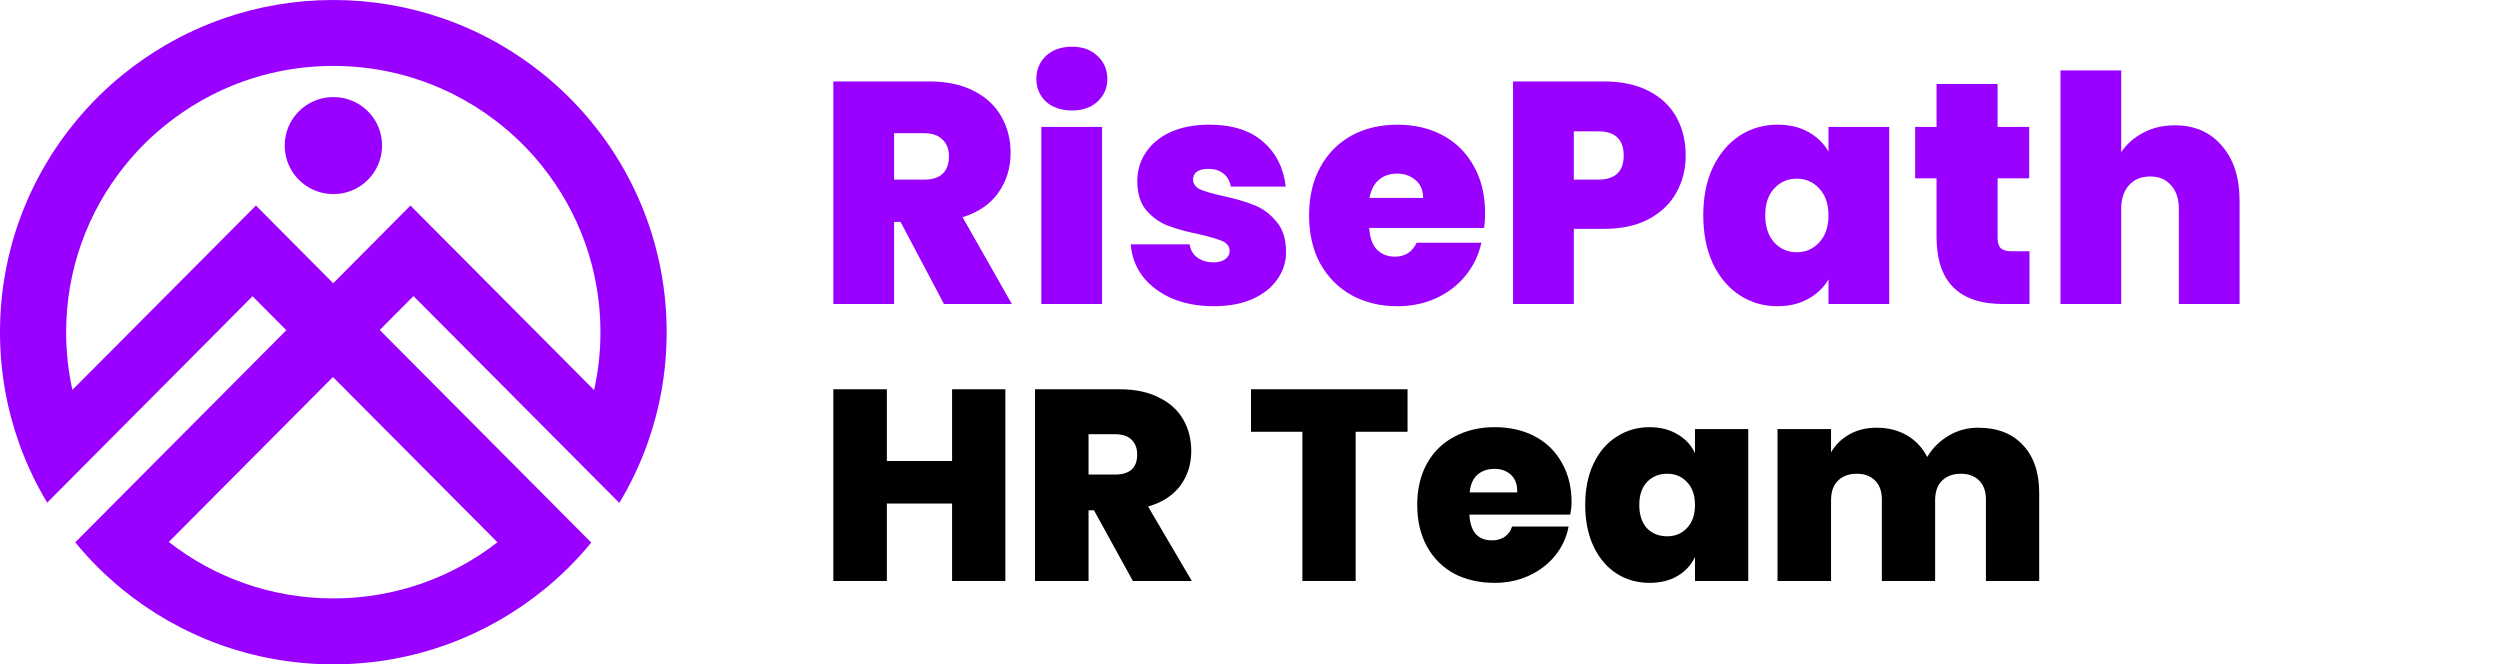
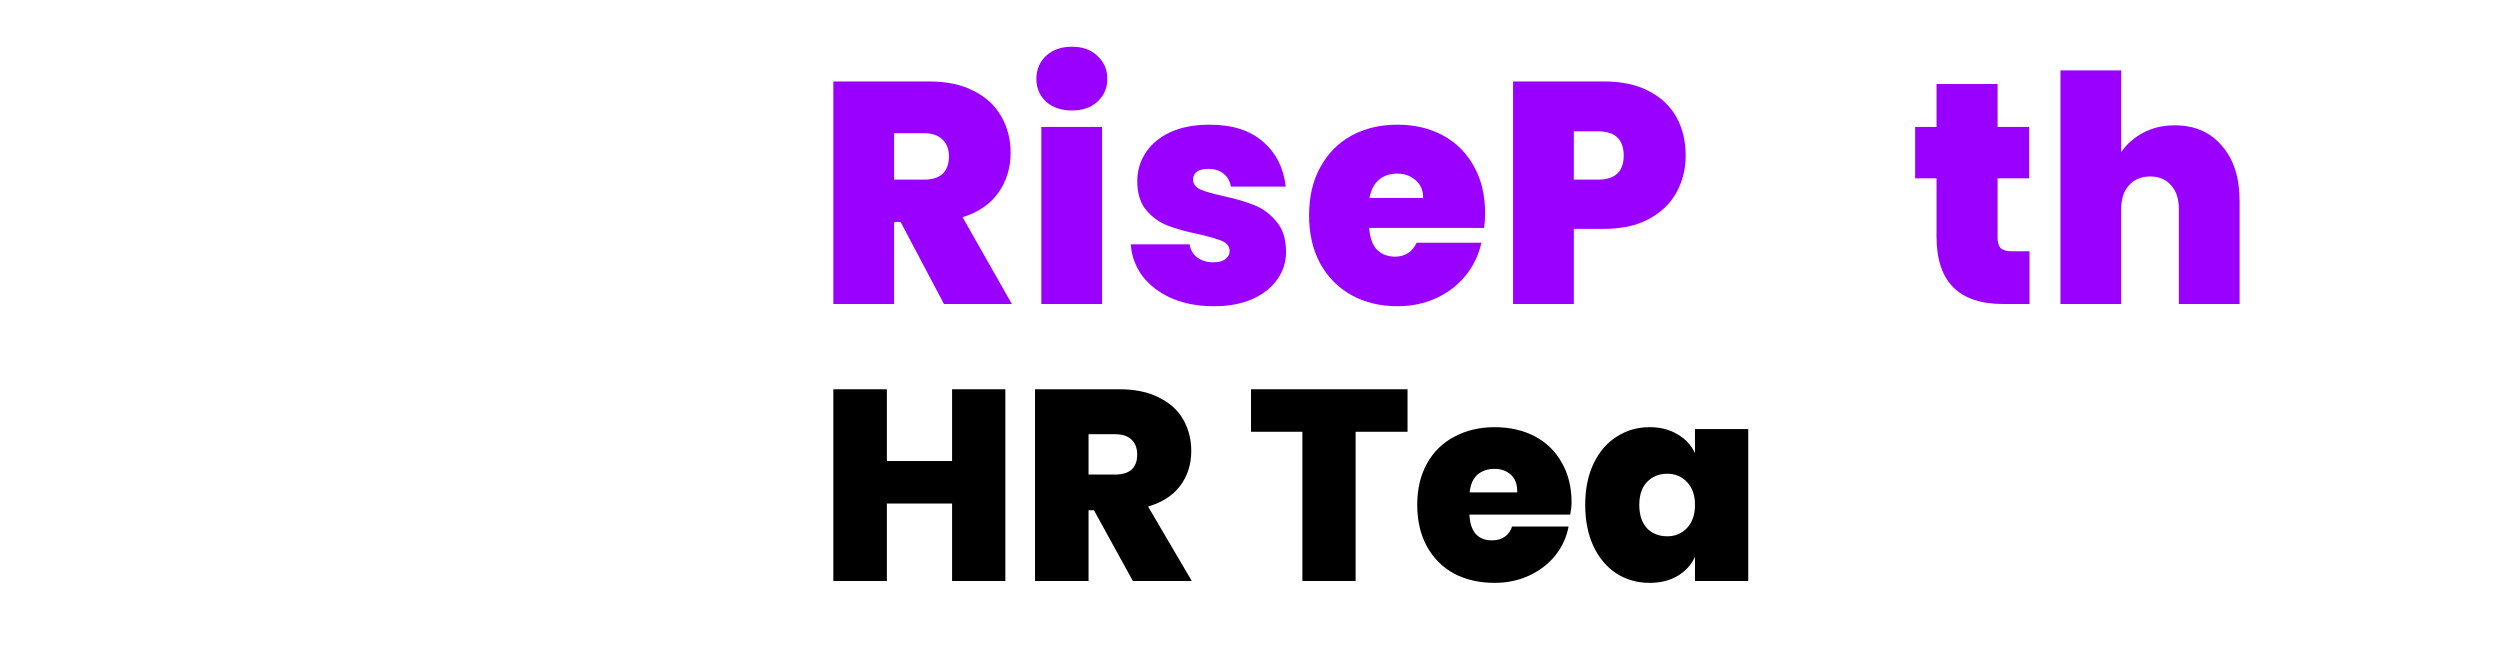
<svg xmlns="http://www.w3.org/2000/svg" width="143" height="38" viewBox="0 0 143 38" fill="none">
  <path d="M53.995 17.389L51.514 12.694H51.141V17.389H47.667V4.658H53.145C54.149 4.658 55 4.839 55.697 5.2C56.394 5.549 56.92 6.037 57.275 6.663C57.629 7.277 57.807 7.969 57.807 8.739C57.807 9.606 57.57 10.371 57.098 11.033C56.637 11.683 55.957 12.146 55.059 12.423L57.878 17.389H53.995ZM51.141 10.274H52.861C53.334 10.274 53.688 10.16 53.925 9.931C54.161 9.702 54.279 9.371 54.279 8.938C54.279 8.529 54.155 8.21 53.907 7.981C53.67 7.74 53.322 7.62 52.861 7.62H51.141V10.274Z" fill="#9900FF" />
  <path d="M61.319 6.32C60.704 6.32 60.208 6.151 59.83 5.814C59.464 5.465 59.28 5.031 59.28 4.514C59.28 3.984 59.464 3.545 59.83 3.196C60.208 2.846 60.704 2.672 61.319 2.672C61.922 2.672 62.406 2.846 62.773 3.196C63.151 3.545 63.34 3.984 63.34 4.514C63.34 5.031 63.151 5.465 62.773 5.814C62.406 6.151 61.922 6.32 61.319 6.32ZM63.038 7.259V17.389H59.564V7.259H63.038Z" fill="#9900FF" />
  <path d="M69.431 17.516C68.533 17.516 67.729 17.365 67.02 17.064C66.323 16.751 65.767 16.33 65.354 15.8C64.952 15.258 64.728 14.65 64.68 13.976H68.048C68.096 14.301 68.243 14.554 68.491 14.735C68.74 14.915 69.047 15.005 69.413 15.005C69.697 15.005 69.921 14.945 70.087 14.825C70.252 14.705 70.335 14.548 70.335 14.355C70.335 14.103 70.199 13.916 69.927 13.796C69.656 13.675 69.206 13.543 68.58 13.398C67.871 13.254 67.28 13.091 66.807 12.911C66.335 12.73 65.921 12.435 65.567 12.026C65.224 11.617 65.052 11.063 65.052 10.365C65.052 9.763 65.212 9.221 65.531 8.739C65.85 8.246 66.317 7.855 66.931 7.566C67.558 7.277 68.308 7.132 69.183 7.132C70.483 7.132 71.505 7.457 72.249 8.107C72.994 8.757 73.425 9.612 73.543 10.672H70.406C70.347 10.347 70.205 10.1 69.981 9.931C69.768 9.751 69.478 9.66 69.112 9.66C68.828 9.66 68.61 9.715 68.456 9.823C68.314 9.931 68.243 10.082 68.243 10.274C68.243 10.515 68.379 10.702 68.651 10.834C68.923 10.954 69.36 11.081 69.963 11.213C70.684 11.37 71.28 11.544 71.753 11.737C72.238 11.93 72.657 12.243 73.012 12.676C73.378 13.097 73.561 13.675 73.561 14.41C73.561 14.999 73.39 15.529 73.047 15.999C72.716 16.468 72.238 16.841 71.611 17.118C70.997 17.383 70.27 17.516 69.431 17.516Z" fill="#9900FF" />
  <path d="M84.948 12.207C84.948 12.483 84.93 12.76 84.895 13.037H78.318C78.354 13.591 78.502 14.006 78.762 14.283C79.033 14.548 79.376 14.681 79.79 14.681C80.369 14.681 80.782 14.416 81.031 13.886H84.736C84.582 14.584 84.281 15.21 83.831 15.764C83.394 16.306 82.839 16.733 82.165 17.046C81.492 17.359 80.747 17.516 79.931 17.516C78.951 17.516 78.076 17.305 77.308 16.884C76.552 16.462 75.955 15.86 75.518 15.078C75.092 14.295 74.879 13.374 74.879 12.315C74.879 11.255 75.092 10.341 75.518 9.57C75.943 8.788 76.534 8.186 77.29 7.764C78.058 7.343 78.939 7.132 79.931 7.132C80.912 7.132 81.781 7.337 82.537 7.746C83.294 8.156 83.885 8.745 84.31 9.516C84.736 10.274 84.948 11.171 84.948 12.207ZM81.403 11.322C81.403 10.888 81.261 10.551 80.977 10.31C80.694 10.058 80.339 9.931 79.914 9.931C79.488 9.931 79.14 10.052 78.868 10.292C78.596 10.521 78.419 10.864 78.336 11.322H81.403Z" fill="#9900FF" />
  <path d="M96.421 8.902C96.421 9.672 96.244 10.377 95.889 11.015C95.547 11.641 95.021 12.146 94.312 12.532C93.614 12.905 92.758 13.091 91.741 13.091H90.022V17.389H86.547V4.658H91.741C92.746 4.658 93.597 4.839 94.294 5.2C95.003 5.561 95.535 6.061 95.889 6.699C96.244 7.337 96.421 8.071 96.421 8.902ZM91.404 10.274C92.385 10.274 92.876 9.817 92.876 8.902C92.876 7.975 92.385 7.511 91.404 7.511H90.022V10.274H91.404Z" fill="#9900FF" />
-   <path d="M97.427 12.315C97.427 11.268 97.61 10.353 97.977 9.57C98.355 8.788 98.863 8.186 99.501 7.764C100.151 7.343 100.872 7.132 101.664 7.132C102.349 7.132 102.94 7.271 103.436 7.548C103.933 7.824 104.317 8.198 104.589 8.667V7.259H108.063V17.389H104.589V15.981C104.317 16.45 103.927 16.823 103.419 17.1C102.922 17.377 102.337 17.516 101.664 17.516C100.872 17.516 100.151 17.305 99.501 16.884C98.863 16.462 98.355 15.86 97.977 15.078C97.61 14.283 97.427 13.362 97.427 12.315ZM104.589 12.315C104.589 11.665 104.411 11.153 104.057 10.78C103.714 10.407 103.289 10.22 102.78 10.22C102.26 10.22 101.829 10.407 101.486 10.78C101.144 11.141 100.972 11.653 100.972 12.315C100.972 12.965 101.144 13.483 101.486 13.868C101.829 14.241 102.26 14.428 102.78 14.428C103.289 14.428 103.714 14.241 104.057 13.868C104.411 13.495 104.589 12.977 104.589 12.315Z" fill="#9900FF" />
  <path d="M116.088 14.373V17.389H114.581C112.04 17.389 110.77 16.107 110.77 13.543V10.202H109.546V7.259H110.77V4.803H114.262V7.259H116.07V10.202H114.262V13.597C114.262 13.874 114.321 14.072 114.439 14.193C114.569 14.313 114.782 14.373 115.077 14.373H116.088Z" fill="#9900FF" />
  <path d="M124.4 7.168C125.534 7.168 126.432 7.56 127.094 8.342C127.768 9.113 128.104 10.16 128.104 11.484V17.389H124.63V11.954C124.63 11.376 124.482 10.924 124.187 10.599C123.891 10.262 123.496 10.094 122.999 10.094C122.479 10.094 122.072 10.262 121.776 10.599C121.481 10.924 121.333 11.376 121.333 11.954V17.389H117.858V4.026H121.333V8.703C121.64 8.246 122.054 7.879 122.574 7.602C123.106 7.313 123.714 7.168 124.4 7.168Z" fill="#9900FF" />
-   <path d="M20.447 5.913C20.04 5.684 19.573 5.553 19.07 5.553C18.56 5.553 18.084 5.687 17.673 5.926C16.841 6.408 16.286 7.302 16.286 8.327C16.286 8.835 16.424 9.31 16.66 9.719C17.144 10.545 18.041 11.102 19.07 11.102C20.092 11.102 20.983 10.555 21.466 9.739C21.713 9.326 21.854 8.845 21.854 8.327C21.854 7.292 21.289 6.391 20.447 5.913ZM20.447 5.913C20.04 5.684 19.573 5.553 19.07 5.553C18.56 5.553 18.084 5.687 17.673 5.926C16.841 6.408 16.286 7.302 16.286 8.327C16.286 8.835 16.424 9.31 16.66 9.719C17.144 10.545 18.041 11.102 19.07 11.102C20.092 11.102 20.983 10.555 21.466 9.739C21.713 9.326 21.854 8.845 21.854 8.327C21.854 7.292 21.289 6.391 20.447 5.913ZM20.447 5.913C20.04 5.684 19.573 5.553 19.07 5.553C18.56 5.553 18.084 5.687 17.673 5.926C16.841 6.408 16.286 7.302 16.286 8.327C16.286 8.835 16.424 9.31 16.66 9.719C17.144 10.545 18.041 11.102 19.07 11.102C20.092 11.102 20.983 10.555 21.466 9.739C21.713 9.326 21.854 8.845 21.854 8.327C21.854 7.292 21.289 6.391 20.447 5.913ZM20.447 5.913C20.04 5.684 19.573 5.553 19.07 5.553C18.56 5.553 18.084 5.687 17.673 5.926C16.841 6.408 16.286 7.302 16.286 8.327C16.286 8.835 16.424 9.31 16.66 9.719C17.144 10.545 18.041 11.102 19.07 11.102C20.092 11.102 20.983 10.555 21.466 9.739C21.713 9.326 21.854 8.845 21.854 8.327C21.854 7.292 21.289 6.391 20.447 5.913ZM20.447 5.913C20.04 5.684 19.573 5.553 19.07 5.553C18.56 5.553 18.084 5.687 17.673 5.926C16.841 6.408 16.286 7.302 16.286 8.327C16.286 8.835 16.424 9.31 16.66 9.719C17.144 10.545 18.041 11.102 19.07 11.102C20.092 11.102 20.983 10.555 21.466 9.739C21.713 9.326 21.854 8.845 21.854 8.327C21.854 7.292 21.289 6.391 20.447 5.913ZM33.709 6.83C32.9 5.864 31.993 4.979 31.01 4.19C30.286 3.61 29.52 3.083 28.718 2.611C27.643 1.982 26.499 1.451 25.303 1.042C23.347 0.367 21.25 0 19.067 0C16.877 0 14.777 0.367 12.817 1.045C11.621 1.458 10.48 1.988 9.405 2.617C8.603 3.089 7.837 3.617 7.114 4.196C6.124 4.989 5.217 5.88 4.405 6.853C1.654 10.145 0 14.381 0 19C0 21.231 0.385 23.373 1.095 25.362C1.519 26.551 2.058 27.688 2.699 28.752L5.47 25.965L14.445 16.946L16.378 18.889L6.986 28.326L4.303 31.022C5.105 31.999 5.999 32.893 6.976 33.692C10.266 36.385 14.477 38 19.067 38C23.643 38 27.844 36.392 31.131 33.712C32.114 32.913 33.015 32.015 33.82 31.035L31.138 28.34L21.72 18.875L23.652 16.936L32.653 25.981L35.425 28.765C36.069 27.701 36.608 26.564 37.032 25.378C37.745 23.383 38.133 21.237 38.133 19C38.133 14.368 36.47 10.126 33.709 6.83ZM28.452 31.019C25.862 33.031 22.604 34.23 19.067 34.23C15.516 34.23 12.249 33.024 9.655 31L19.044 21.565L28.452 31.019ZM26.141 14.433L23.478 11.757L20.99 14.26L19.06 16.202L17.127 14.26L14.639 11.757L11.963 14.447L4.142 22.299C3.905 21.237 3.784 20.133 3.784 19C3.784 15.429 5.017 12.144 7.084 9.546C7.873 8.553 8.784 7.662 9.796 6.892C10.539 6.326 11.335 5.828 12.176 5.402C13.33 4.819 14.566 4.38 15.865 4.105C16.897 3.885 17.969 3.771 19.067 3.771C20.158 3.771 21.223 3.885 22.249 4.101C23.547 4.377 24.787 4.816 25.941 5.395C26.782 5.818 27.581 6.319 28.324 6.883C29.33 7.646 30.24 8.534 31.026 9.52C33.104 12.121 34.346 15.413 34.346 18.997C34.346 20.137 34.221 21.244 33.981 22.312L26.141 14.433ZM20.447 5.913C20.04 5.684 19.573 5.553 19.07 5.553C18.56 5.553 18.084 5.687 17.673 5.926C16.841 6.408 16.286 7.302 16.286 8.327C16.286 8.835 16.424 9.31 16.66 9.719C17.144 10.545 18.041 11.102 19.07 11.102C20.092 11.102 20.983 10.555 21.466 9.739C21.713 9.326 21.854 8.845 21.854 8.327C21.854 7.292 21.289 6.391 20.447 5.913ZM20.447 5.913C20.04 5.684 19.573 5.553 19.07 5.553C18.56 5.553 18.084 5.687 17.673 5.926C16.841 6.408 16.286 7.302 16.286 8.327C16.286 8.835 16.424 9.31 16.66 9.719C17.144 10.545 18.041 11.102 19.07 11.102C20.092 11.102 20.983 10.555 21.466 9.739C21.713 9.326 21.854 8.845 21.854 8.327C21.854 7.292 21.289 6.391 20.447 5.913ZM20.447 5.913C20.04 5.684 19.573 5.553 19.07 5.553C18.56 5.553 18.084 5.687 17.673 5.926C16.841 6.408 16.286 7.302 16.286 8.327C16.286 8.835 16.424 9.31 16.66 9.719C17.144 10.545 18.041 11.102 19.07 11.102C20.092 11.102 20.983 10.555 21.466 9.739C21.713 9.326 21.854 8.845 21.854 8.327C21.854 7.292 21.289 6.391 20.447 5.913ZM20.447 5.913C20.04 5.684 19.573 5.553 19.07 5.553C18.56 5.553 18.084 5.687 17.673 5.926C16.841 6.408 16.286 7.302 16.286 8.327C16.286 8.835 16.424 9.31 16.66 9.719C17.144 10.545 18.041 11.102 19.07 11.102C20.092 11.102 20.983 10.555 21.466 9.739C21.713 9.326 21.854 8.845 21.854 8.327C21.854 7.292 21.289 6.391 20.447 5.913ZM20.447 5.913C20.04 5.684 19.573 5.553 19.07 5.553C18.56 5.553 18.084 5.687 17.673 5.926C16.841 6.408 16.286 7.302 16.286 8.327C16.286 8.835 16.424 9.31 16.66 9.719C17.144 10.545 18.041 11.102 19.07 11.102C20.092 11.102 20.983 10.555 21.466 9.739C21.713 9.326 21.854 8.845 21.854 8.327C21.854 7.292 21.289 6.391 20.447 5.913Z" fill="#9900FF" />
  <path d="M57.506 22.266V33.232H54.459V28.802H50.729V33.232H47.667V22.266H50.729V26.37H54.459V22.266H57.506Z" fill="black" />
  <path d="M64.799 33.232L62.576 29.189H62.265V33.232H59.203V22.266H64.037C64.918 22.266 65.664 22.421 66.275 22.73C66.897 23.03 67.363 23.448 67.674 23.985C67.985 24.522 68.14 25.126 68.14 25.797C68.14 26.561 67.928 27.227 67.503 27.795C67.078 28.353 66.467 28.745 65.669 28.972L68.171 33.232H64.799ZM62.265 27.145H63.773C64.622 27.145 65.047 26.763 65.047 25.998C65.047 25.637 64.939 25.353 64.721 25.147C64.514 24.94 64.198 24.837 63.773 24.837H62.265V27.145Z" fill="black" />
  <path d="M80.511 22.266V24.697H77.542V33.232H74.496V24.697H71.558V22.266H80.511Z" fill="black" />
  <path d="M89.894 28.724C89.894 28.941 89.868 29.179 89.816 29.437H84.05C84.102 30.418 84.531 30.908 85.34 30.908C85.64 30.908 85.889 30.836 86.086 30.692C86.283 30.547 86.417 30.356 86.49 30.119H89.723C89.609 30.728 89.355 31.28 88.961 31.776C88.568 32.261 88.07 32.643 87.469 32.922C86.868 33.201 86.21 33.34 85.495 33.34C84.625 33.34 83.853 33.165 83.179 32.814C82.516 32.452 81.998 31.936 81.625 31.265C81.252 30.583 81.065 29.788 81.065 28.879C81.065 27.971 81.252 27.181 81.625 26.51C81.998 25.838 82.521 25.327 83.195 24.976C83.868 24.615 84.635 24.434 85.495 24.434C86.366 24.434 87.132 24.61 87.796 24.961C88.459 25.312 88.972 25.813 89.334 26.463C89.707 27.114 89.894 27.867 89.894 28.724ZM86.785 28.167C86.796 27.723 86.677 27.387 86.428 27.16C86.179 26.933 85.868 26.819 85.495 26.819C85.091 26.819 84.759 26.933 84.5 27.16C84.252 27.387 84.107 27.723 84.065 28.167H86.785Z" fill="black" />
  <path d="M94.357 24.434C94.969 24.434 95.497 24.568 95.943 24.837C96.399 25.095 96.736 25.456 96.953 25.921V24.543H100V33.232H96.953V31.853C96.736 32.318 96.399 32.684 95.943 32.953C95.497 33.211 94.969 33.34 94.357 33.34C93.663 33.34 93.036 33.165 92.477 32.814C91.917 32.452 91.477 31.936 91.156 31.265C90.834 30.583 90.674 29.788 90.674 28.879C90.674 27.971 90.834 27.181 91.156 26.51C91.477 25.838 91.917 25.327 92.477 24.976C93.036 24.615 93.663 24.434 94.357 24.434ZM95.368 27.098C94.891 27.098 94.502 27.258 94.202 27.578C93.912 27.888 93.767 28.322 93.767 28.879C93.767 29.447 93.912 29.891 94.202 30.211C94.502 30.521 94.891 30.676 95.368 30.676C95.824 30.676 96.202 30.516 96.502 30.196C96.803 29.876 96.953 29.437 96.953 28.879C96.953 28.332 96.803 27.898 96.502 27.578C96.202 27.258 95.824 27.098 95.368 27.098Z" fill="black" />
-   <path d="M113.145 24.465C114.243 24.465 115.098 24.796 115.709 25.456C116.331 26.117 116.642 27.026 116.642 28.182V33.232H113.595V28.57C113.595 28.105 113.466 27.744 113.207 27.485C112.948 27.227 112.601 27.098 112.165 27.098C111.71 27.098 111.347 27.232 111.077 27.501C110.818 27.759 110.689 28.131 110.689 28.616V33.232H107.642V28.57C107.642 28.105 107.513 27.744 107.254 27.485C106.995 27.227 106.648 27.098 106.212 27.098C105.756 27.098 105.394 27.232 105.124 27.501C104.865 27.759 104.736 28.131 104.736 28.616V33.232H101.674V24.543H104.736V25.875C104.984 25.441 105.332 25.1 105.777 24.852C106.223 24.594 106.746 24.465 107.347 24.465C108 24.465 108.575 24.61 109.072 24.899C109.57 25.188 109.958 25.601 110.238 26.138C110.539 25.632 110.943 25.229 111.45 24.93C111.958 24.62 112.523 24.465 113.145 24.465Z" fill="black" />
</svg>